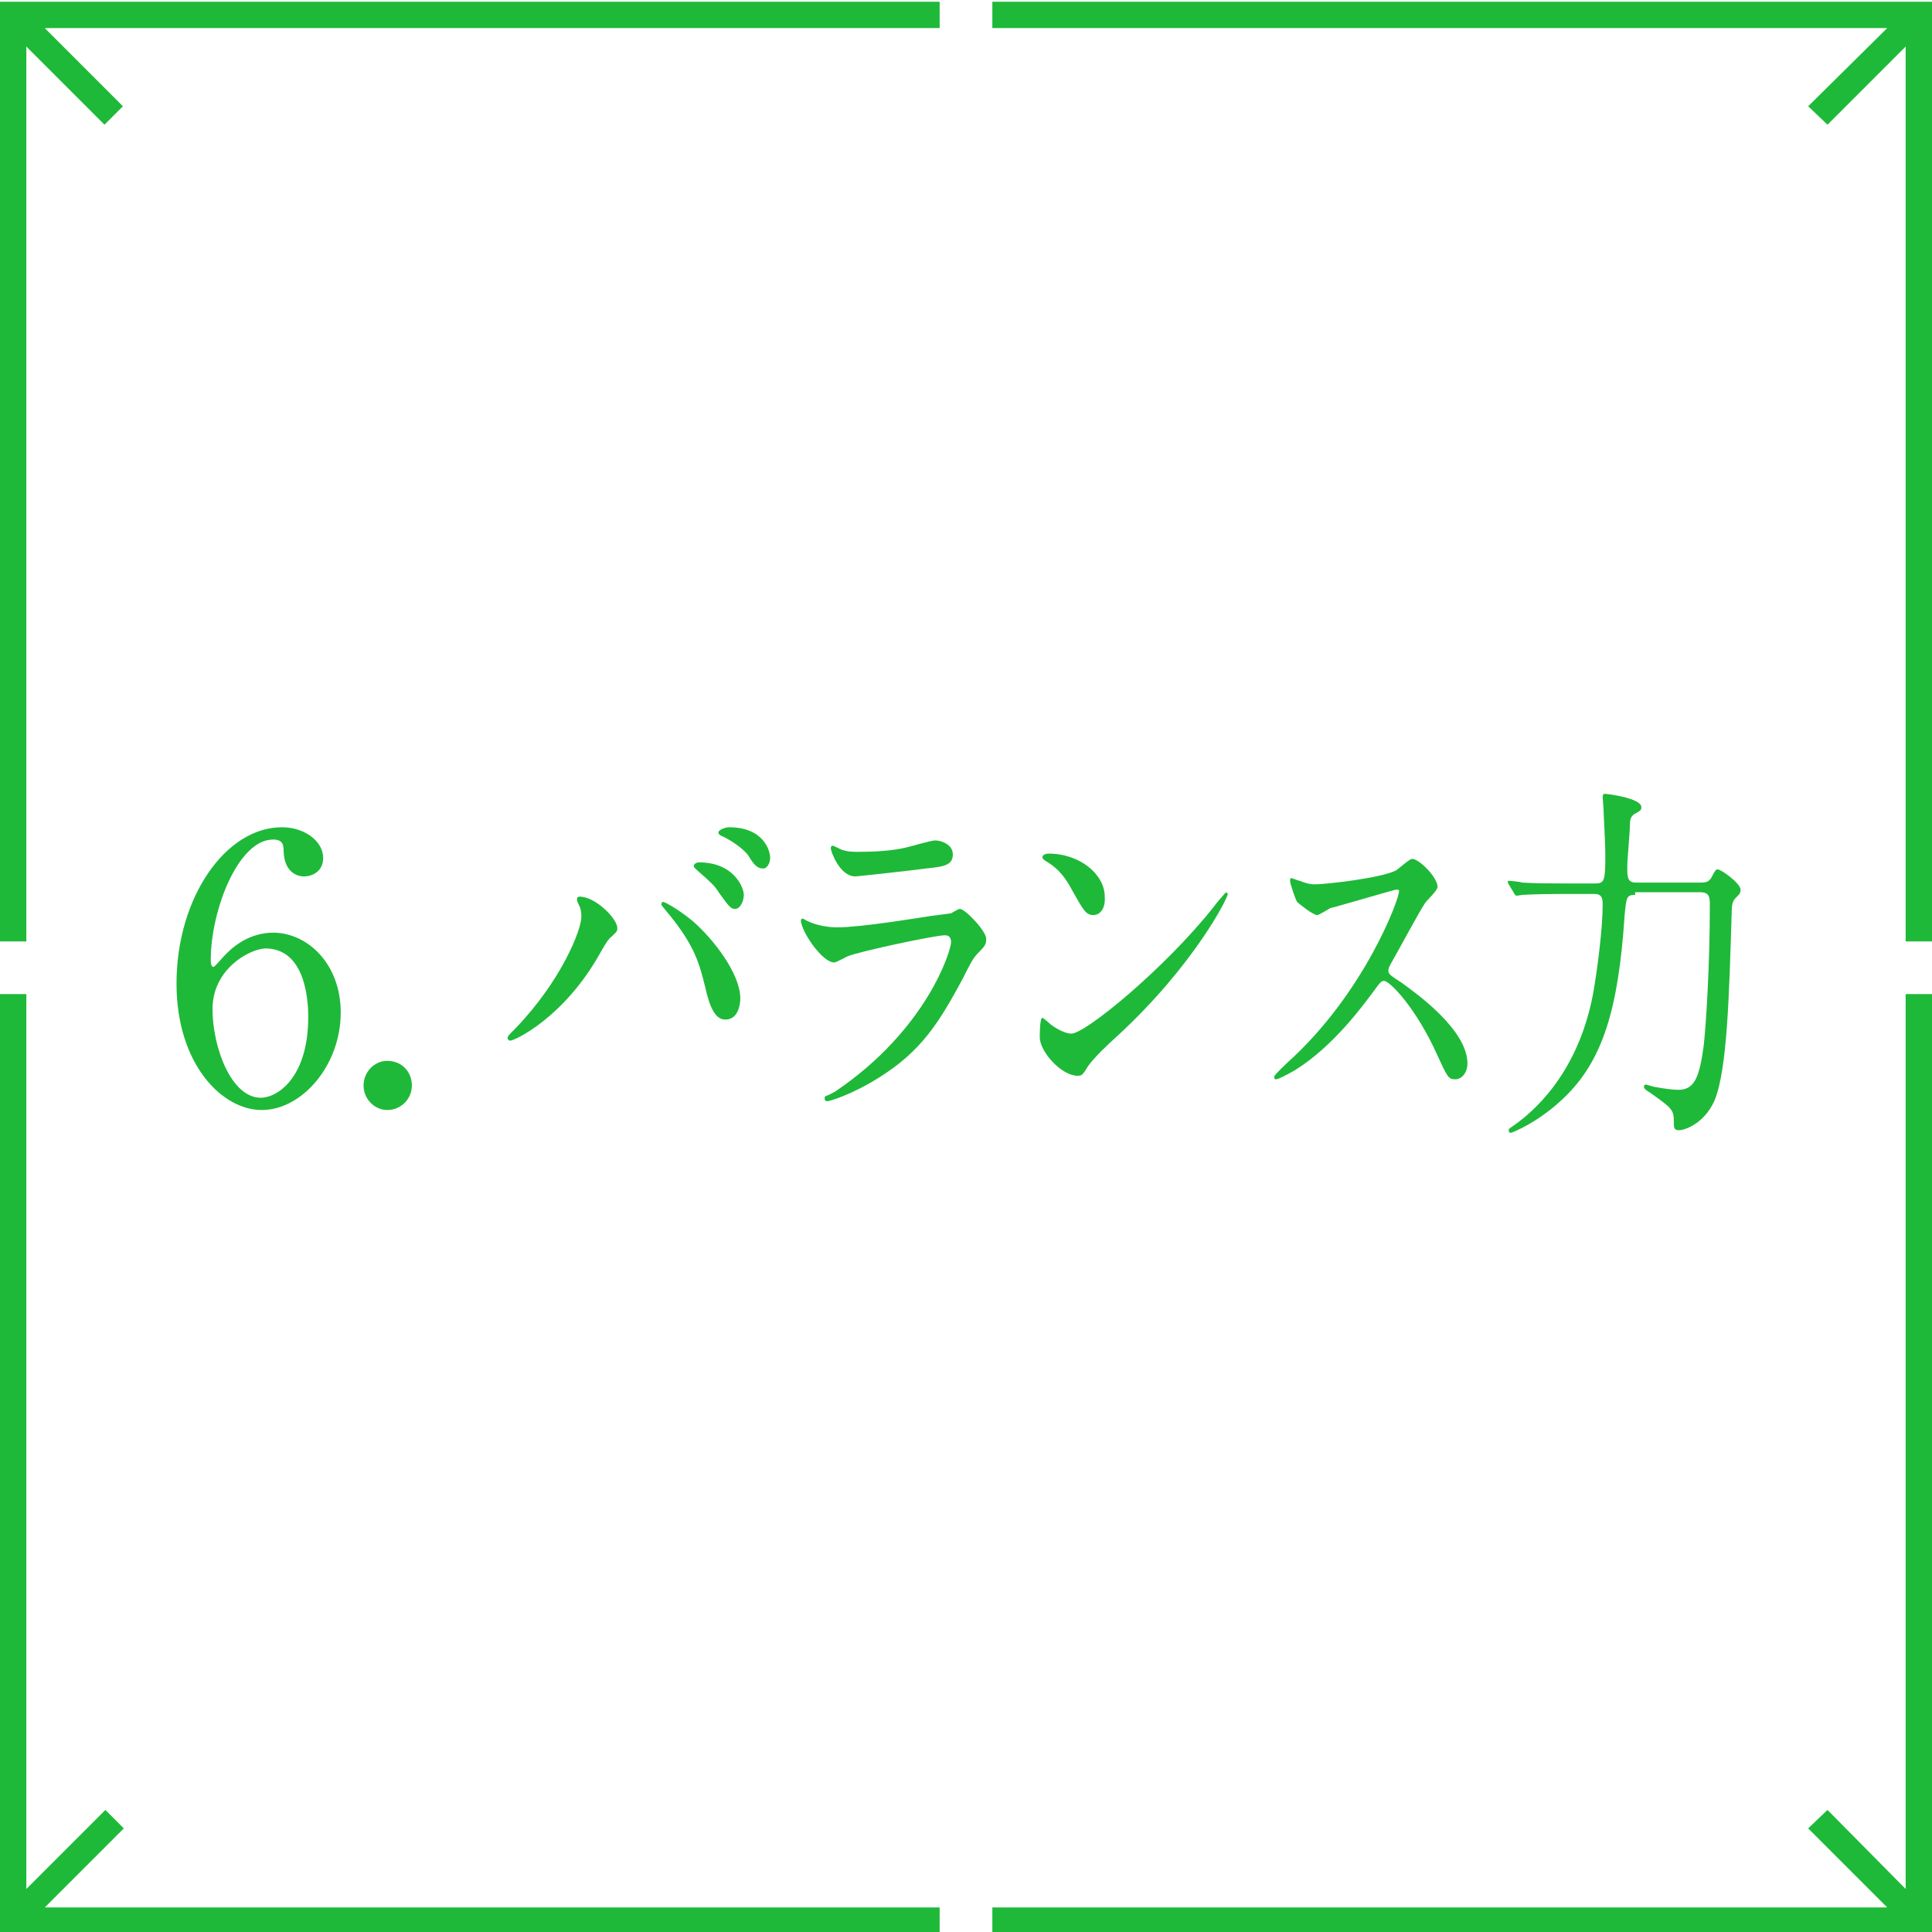
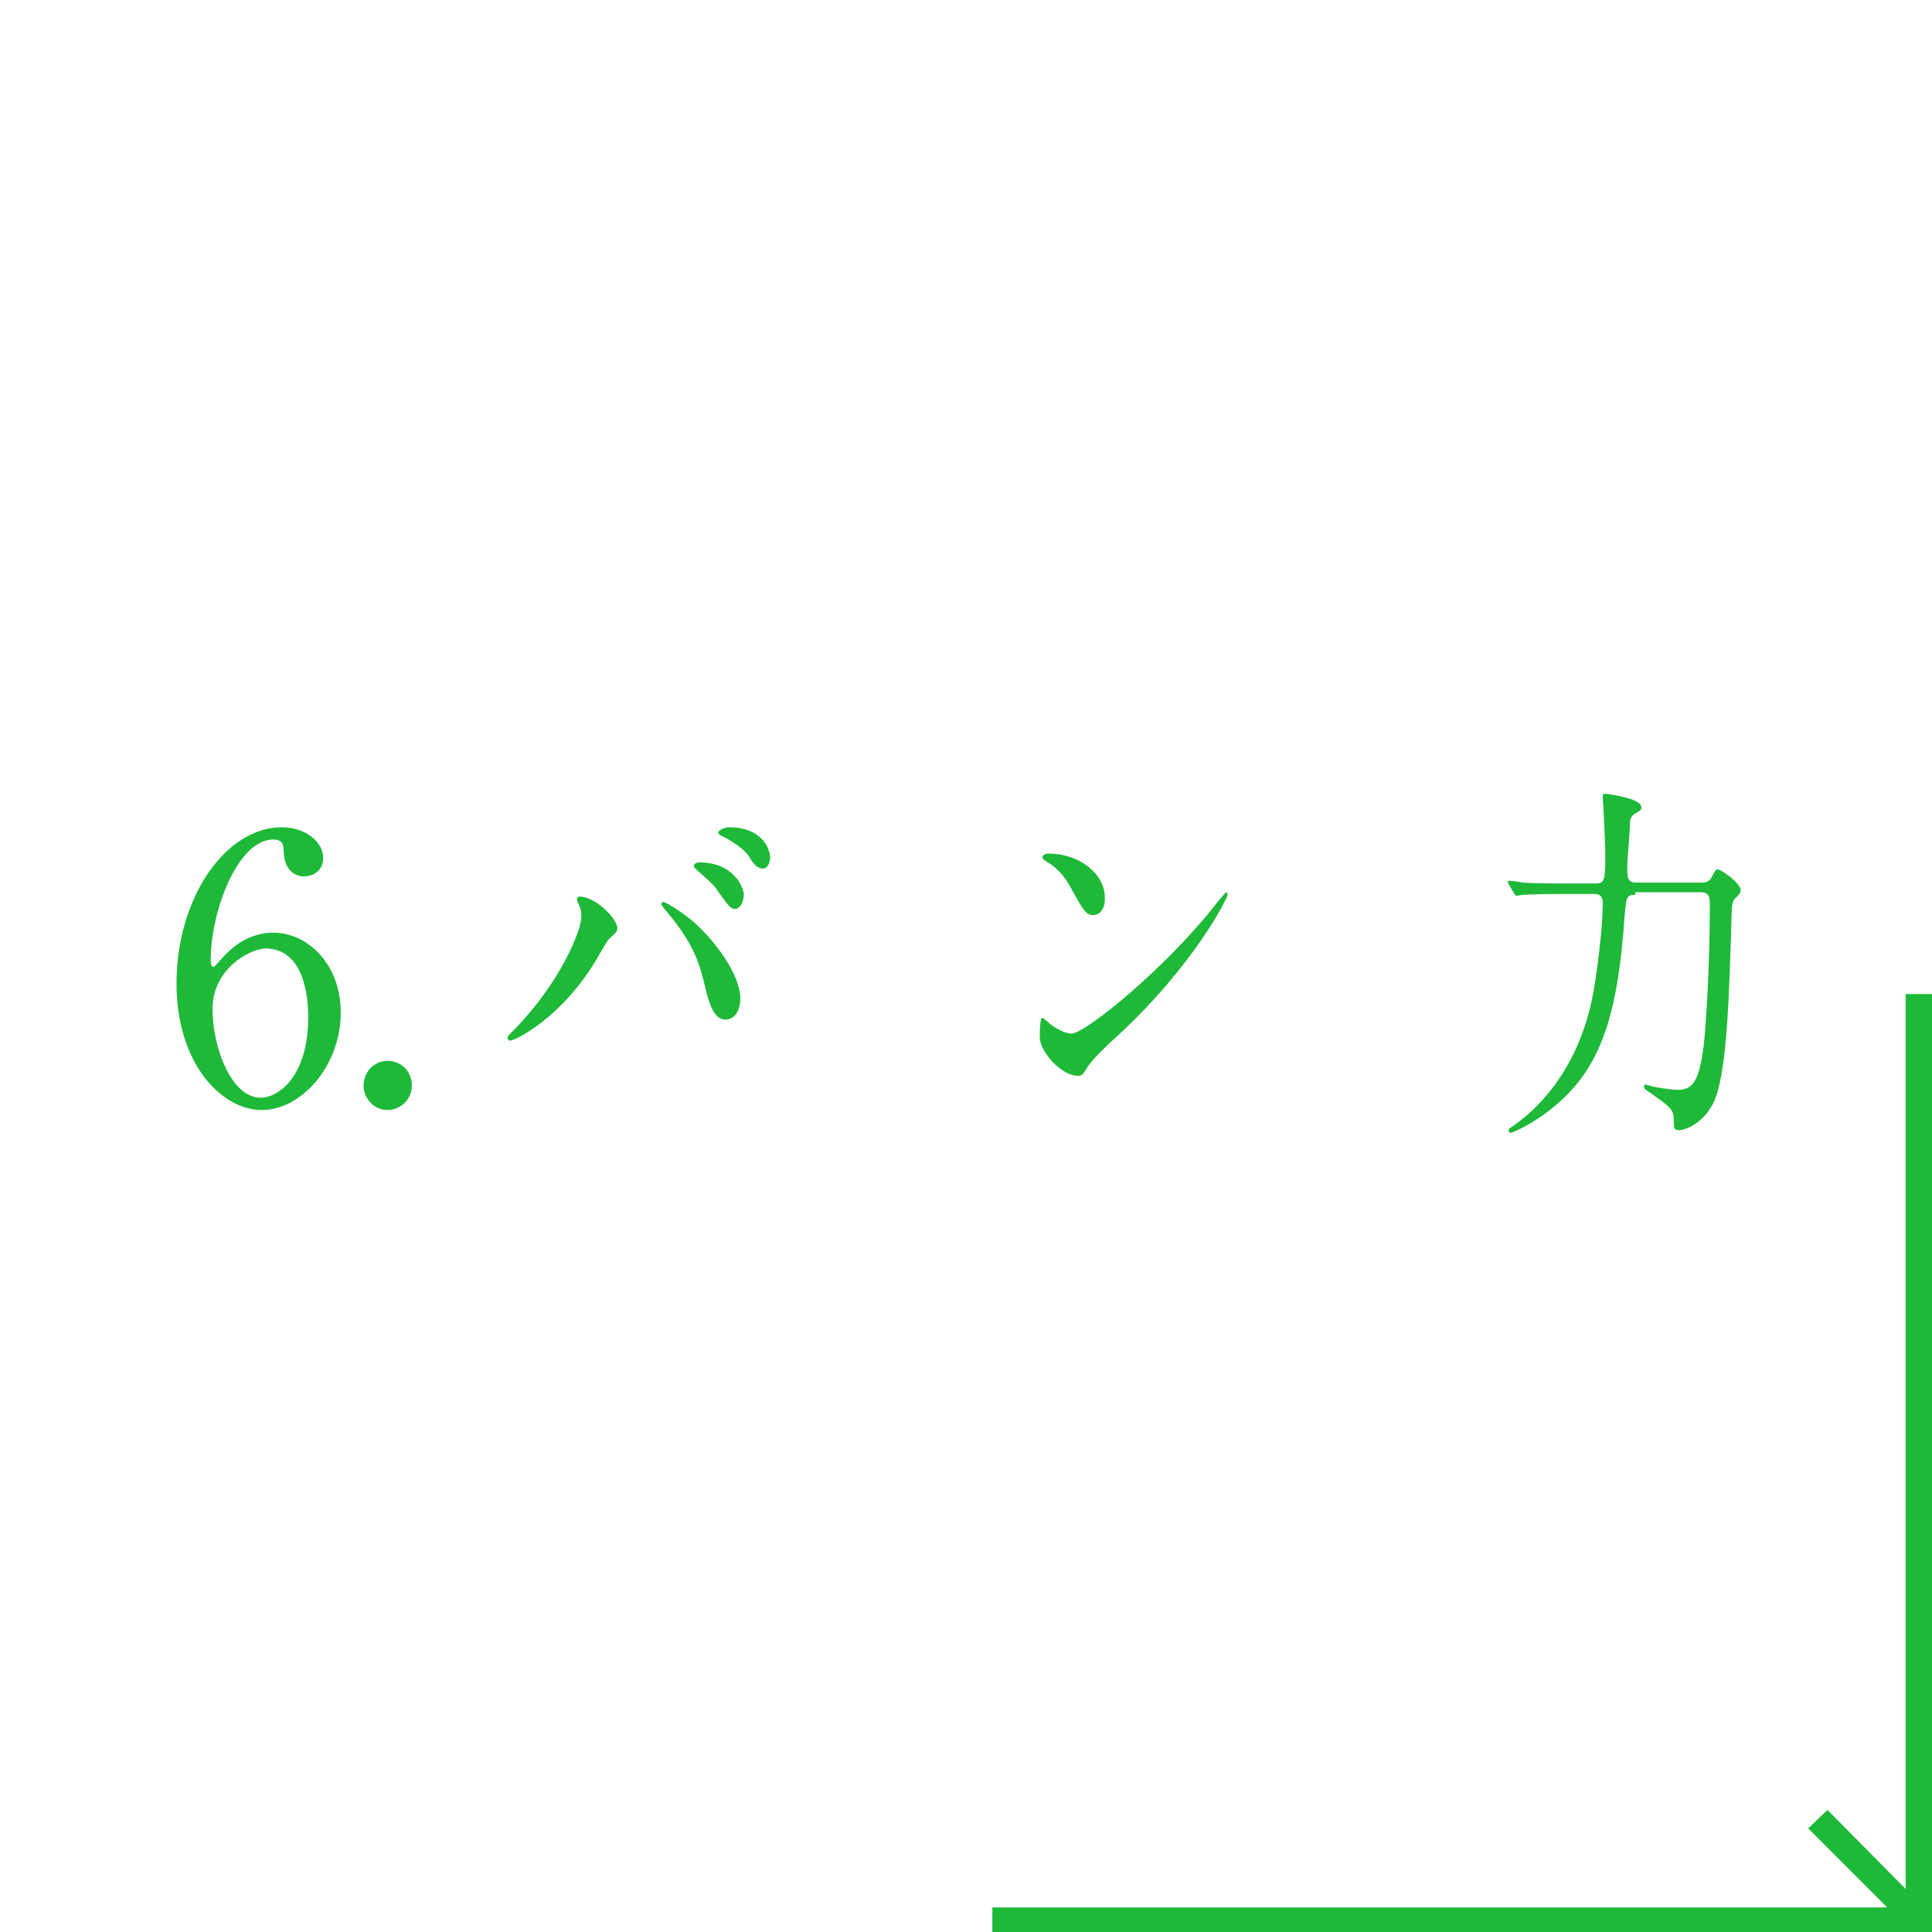
<svg xmlns="http://www.w3.org/2000/svg" version="1.1" id="レイヤー_1" x="0px" y="0px" width="220px" height="220px" viewBox="0 0 220 220" style="enable-background:new 0 0 220 220;" xml:space="preserve">
  <style type="text/css">
	.st0{fill:#1EB939;}
</style>
-   <path class="st0" d="M14.1,208.2l-2.1-2.1L3,215.1V113.2H0v107h107v-3H5.1L14.1,208.2z M3,217.2L3,217.2L3,217.2L3,217.2z" />
-   <path class="st0" d="M0,107.2h3V5.3l8.9,8.9l2.1-2.1L5.1,3.2H107v-3H0V107.2z M3,3.2L3,3.2L3,3.2L3,3.2z" />
-   <polygon class="st0" points="113,0.2 113,3.2 214.9,3.2 205.9,12.1 208.1,14.2 217,5.3 217,107.2 220,107.2 220,0.2 " />
  <polygon class="st0" points="217,215.1 208.1,206.1 205.9,208.2 214.9,217.2 113,217.2 113,220.2 220,220.2 220,113.2 217,113.2 " />
  <g>
    <path class="st0" d="M38.8,115.3c0,6-4.4,11.1-9,11.1c-4.5,0-9.7-5.2-9.7-14.4c0-9.8,5.6-17.8,12-17.8c2.6,0,4.7,1.6,4.7,3.5   c0,1.5-1.2,2.1-2.2,2.1c-0.8,0-2.2-0.5-2.3-2.8c0-0.8-0.1-1.4-1.2-1.4c-4,0-7.1,8.1-7.1,13.7c0,0.2,0,0.8,0.3,0.8   c0.1,0,0.2-0.1,1-1c0.9-1,2.8-2.9,5.9-2.9C35.2,106.3,38.8,109.9,38.8,115.3z M24.2,114.9c0,4.3,2.1,10.1,5.5,10.1   c1.9,0,5.4-2.3,5.4-9.2c0-2.1-0.4-7.8-4.9-7.8C28.3,108.1,24.2,110.4,24.2,114.9z" />
    <path class="st0" d="M41.4,123.6c0-1.5,1.2-2.8,2.7-2.8c1.6,0,2.8,1.2,2.8,2.8c0,1.6-1.3,2.8-2.8,2.8   C42.7,126.4,41.4,125.2,41.4,123.6z" />
    <path class="st0" d="M65.9,103c-0.2-0.4-0.2-0.5-0.2-0.6c0-0.2,0.1-0.3,0.3-0.3c1.8,0,4.3,2.5,4.3,3.6c0,0.4-0.2,0.5-0.6,0.9   c-0.5,0.4-0.7,0.8-1.4,2c-4.1,7.3-9.7,9.9-10.2,9.9c-0.2,0-0.3-0.2-0.3-0.3c0-0.2,0.1-0.3,0.9-1.1c5.2-5.4,7.5-11.2,7.5-12.7   C66.2,103.7,66.1,103.4,65.9,103z M75.5,102.7c0.2,0,1.7,0.8,3.4,2.2c2.4,2.1,5.4,6,5.4,8.8c0,0.6-0.2,2.4-1.7,2.4   c-1.2,0-1.8-1.5-2.3-3.7c-0.7-2.9-1.3-4.6-3.5-7.5c-0.2-0.3-1.5-1.8-1.5-1.9C75.3,102.9,75.4,102.7,75.5,102.7z M84.7,101.9   c0,0.7-0.4,1.6-1,1.6c-0.5,0-0.7-0.3-1.8-1.8c-0.5-0.8-0.7-1-2.4-2.5c-0.3-0.3-0.5-0.4-0.5-0.6s0.3-0.4,0.6-0.4   C83.6,98.2,84.7,101.1,84.7,101.9z M87.7,97.7c0,0.5-0.3,1.2-0.8,1.2c-0.7,0-1.1-0.5-1.7-1.5c-0.5-0.7-1.9-1.7-3-2.2   c-0.3-0.1-0.4-0.3-0.4-0.4c0-0.3,0.8-0.6,1.2-0.6C87,94.2,87.7,96.9,87.7,97.7z" />
-     <path class="st0" d="M95.1,124.3c10.5-7.1,13.2-16.1,13.2-17c0-0.5-0.2-0.8-0.7-0.8c-1.1,0-9.6,1.8-11.1,2.4   c-0.2,0.1-1.3,0.7-1.5,0.7c-1.4,0-3.8-3.6-3.8-4.8c0-0.1,0.1-0.2,0.2-0.2s0.5,0.3,0.6,0.3c0.6,0.3,1.9,0.7,3.3,0.7   c2.8,0,9.4-1.1,10.7-1.3c0.1,0,2.3-0.3,2.3-0.3c0.2-0.1,0.8-0.5,1-0.5c0.6,0,3,2.5,3,3.4c0,0.6-0.1,0.8-0.9,1.6   c-0.6,0.6-0.9,1.2-1.8,3c-2.7,5-4.7,8.2-9.5,11.2c-3,1.9-5.6,2.7-5.9,2.7c-0.3,0-0.3-0.3-0.3-0.3s0-0.2,0.1-0.3   C94,124.9,94.9,124.4,95.1,124.3z M96,96.8c0.5,0.2,1.3,0.2,1.8,0.2c1.6,0,3.8-0.1,5.4-0.5c0.5-0.1,2.8-0.8,3.3-0.8   c0.6,0,2,0.4,2,1.6c0,1.3-1.2,1.4-3.1,1.6c-0.5,0.1-7.8,0.9-8,0.9c-1.8,0-2.8-2.9-2.8-3.2c0-0.2,0.1-0.3,0.2-0.3   C95,96.3,95.8,96.8,96,96.8z" />
    <path class="st0" d="M127.2,118c-0.9,0.8-2.6,2.4-3.3,3.4c-0.6,1-0.7,1.1-1.2,1.1c-1.8,0-4.3-2.7-4.3-4.4c0-0.3,0-2.2,0.3-2.2   c0.1,0,0.9,0.7,1,0.8c0.4,0.3,1.5,1,2.3,1c1.6,0,10.6-7.4,16.1-14.3c0.5-0.7,1.5-1.8,1.5-1.8s0.2,0.1,0.2,0.2   C139.9,102.1,136,109.9,127.2,118z M124.5,104.2c-0.9,0-1.2-0.7-2.4-2.8c-1.1-2.1-2.1-2.8-3.1-3.4c-0.1-0.1-0.3-0.2-0.3-0.4   s0.3-0.4,0.7-0.4c3.6,0,6.4,2.4,6.4,4.9C125.9,103.4,125.3,104.2,124.5,104.2z" />
-     <path class="st0" d="M159,101.3c-0.2,0-7.3,2.1-7.5,2.1c-0.2,0.1-1.3,0.8-1.5,0.8c-0.5,0-2.1-1.3-2.3-1.5c-0.2-0.3-0.8-2.1-0.8-2.4   c0-0.2,0-0.3,0.2-0.3c0,0,0.8,0.3,0.9,0.3c1,0.4,1.4,0.4,1.8,0.4c1.1,0,7.5-0.7,9.2-1.6c0.3-0.2,1.5-1.3,1.8-1.3   c0.8,0,2.9,2.1,2.9,3.2c0,0.4-1.2,1.5-1.4,1.8c-0.7,1-3.3,5.9-3.9,6.9c-0.1,0.2-0.3,0.5-0.3,0.8c0,0.4,0.1,0.5,1.5,1.4   c1.5,1.1,7.5,5.3,7.5,9.2c0,1-0.6,1.8-1.4,1.8c-0.8,0-0.9-0.3-2.1-2.9c-2.3-5.1-5.3-8.3-6-8.3c-0.3,0-0.4,0.1-1.2,1.2   c-1.2,1.6-4.6,6.3-9,9c-0.9,0.5-1.8,1-2.1,1c-0.1,0-0.2,0-0.2-0.3c0-0.2,1.3-1.4,1.5-1.6c8.8-7.9,12.8-18.8,12.7-19.5   C159.4,101.3,159.1,101.3,159,101.3z" />
    <path class="st0" d="M186.2,101.9c-1,0-1,0.3-1.2,2.3c-0.7,10.7-2.5,16.6-6.9,20.8c-2.9,2.8-5.9,4-6.1,4c-0.1,0-0.2-0.1-0.2-0.3   s0.1-0.2,0.8-0.7c1.5-1.1,7-5.3,8.8-14.8c0.5-2.8,1.1-7.5,1.1-10.2c0-0.5,0-1.2-0.9-1.2h-4c-2.9,0-3.9,0.1-4.2,0.1   c-0.1,0-0.6,0.1-0.7,0.1c-0.1,0-0.2-0.1-0.3-0.3l-0.6-1c-0.1-0.2-0.1-0.2-0.1-0.3c0-0.1,0-0.1,0.1-0.1c0.2,0,1.3,0.1,1.5,0.2   c1.6,0.1,3,0.1,4.6,0.1h3.8c1,0,1.1-0.4,1.1-3.1c0-1.6-0.2-4.8-0.2-5.3c0-0.2-0.1-1.2-0.1-1.4c0-0.4,0.1-0.4,0.3-0.4   c0.3,0,4.1,0.5,4.1,1.5c0,0.4-0.1,0.4-0.8,0.8c-0.4,0.3-0.5,0.6-0.5,1.3c0,0.7-0.3,3.9-0.3,4.6c0,1.3,0,1.9,1,1.9h7.4   c0.6,0,0.9-0.1,1.2-0.6c0.4-0.8,0.5-0.9,0.7-0.9c0.4,0,2.6,1.6,2.6,2.3c0,0.4-0.1,0.5-0.6,1c-0.3,0.3-0.4,0.8-0.4,1.3   c-0.3,9.7-0.5,18.3-2,21.8c-1.2,2.6-3.4,3.3-4,3.3c-0.6,0-0.6-0.3-0.6-1c0-1.3-0.2-1.5-2.6-3.2c-0.8-0.5-0.8-0.6-0.8-0.8   c0-0.1,0.1-0.2,0.2-0.2c0.1,0,1,0.3,1.2,0.3c1.1,0.2,2,0.3,2.5,0.3c1.8,0,2.4-1.3,2.9-5c0.3-2.7,0.7-9.5,0.7-15.9   c0-1,0-1.6-1.1-1.6H186.2z" />
  </g>
</svg>